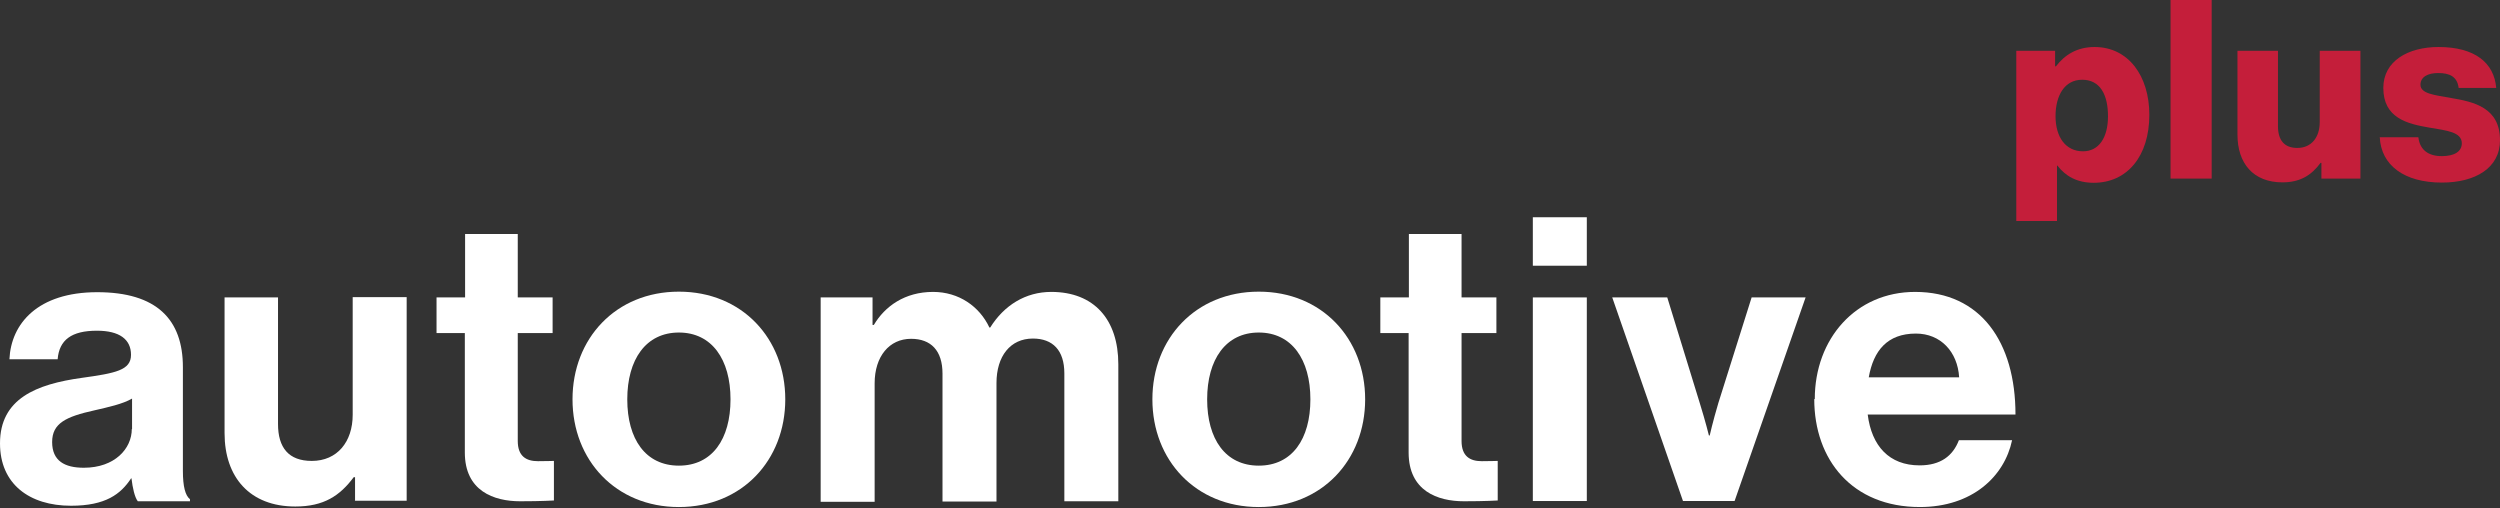
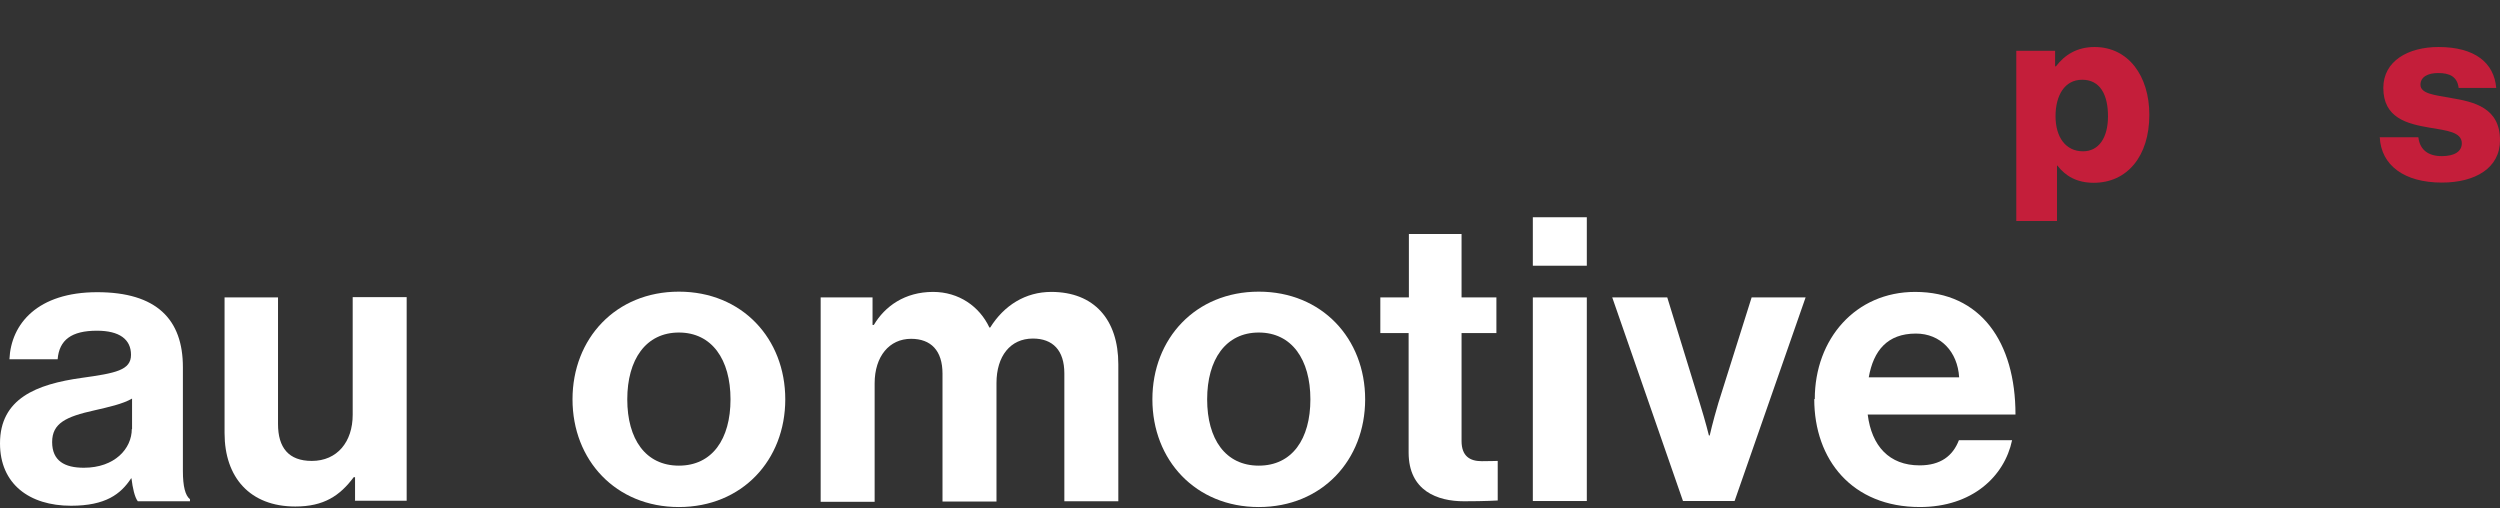
<svg xmlns="http://www.w3.org/2000/svg" width="900" height="183" viewBox="0 0 900 183" fill="none">
  <rect x="0" y="0" width="900" height="183" fill="#333333" stroke="none" />
  <path d="M47.447 172.256H47.164C43.485 177.821 38.109 182.067 25.563 182.067C10.565 182.067 0 174.238 0 159.617C0 143.487 13.112 138.299 29.43 136.035C41.599 134.337 47.164 133.299 47.164 127.734C47.164 122.169 43.014 119.055 34.901 119.055C25.752 119.055 21.318 122.357 20.752 129.337H3.396C3.962 116.509 13.583 105.189 34.996 105.189C56.408 105.189 65.841 114.999 65.841 132.166V169.521C65.841 175.087 66.69 178.388 68.388 179.709V180.463H49.617C48.485 179.048 47.73 175.558 47.353 172.351L47.447 172.256ZM47.541 154.523V143.487C44.146 145.468 38.863 146.599 33.958 147.731C23.771 149.995 18.771 152.353 18.771 159.144C18.771 165.936 23.299 168.389 30.185 168.389C41.316 168.389 47.447 161.502 47.447 154.428L47.541 154.523Z" fill="white" />
  <path d="M127.818 180.364V171.78H127.346C122.347 178.477 116.593 182.345 106.311 182.345C89.992 182.345 80.843 171.874 80.843 155.933V107.071H100.085V152.631C100.085 161.215 103.953 165.932 112.254 165.932C121.404 165.932 126.969 159.046 126.969 149.33V106.977H146.401V180.27H127.724L127.818 180.364Z" fill="white" />
-   <path d="M157.247 107.069H167.434V84.242H186.394V107.069H198.94V119.898H186.394V158.76C186.394 164.231 189.412 166.024 193.657 166.024C196.11 166.024 199.411 165.929 199.411 165.929V180.174C199.411 180.174 194.978 180.457 187.243 180.457C177.81 180.457 167.34 176.777 167.34 162.911V119.898H157.152V107.069H157.247Z" fill="white" />
  <path d="M206.104 143.765C206.104 121.881 221.668 104.996 244.401 104.996C267.134 104.996 282.698 121.881 282.698 143.765C282.698 165.649 267.134 182.534 244.401 182.534C221.668 182.534 206.104 165.649 206.104 143.765ZM262.984 143.765C262.984 129.427 256.286 119.711 244.401 119.711C232.516 119.711 225.818 129.427 225.818 143.765C225.818 158.103 232.421 167.63 244.401 167.63C256.381 167.63 262.984 158.103 262.984 143.765Z" fill="white" />
  <path d="M295.439 107.069H314.116V116.973H314.588C318.55 110.276 325.719 105.088 335.906 105.088C345.15 105.088 352.602 110.276 356.187 117.916H356.47C361.469 109.898 369.204 105.088 378.448 105.088C393.918 105.088 402.596 115.086 402.596 131.122V180.456H383.165V134.424C383.165 126.123 379.014 121.878 371.845 121.878C363.733 121.878 358.734 128.198 358.734 137.914V180.55H339.302V134.518C339.302 126.217 335.151 121.972 327.983 121.972C320.153 121.972 314.871 128.292 314.871 138.008V180.645H295.439V107.352V107.069Z" fill="white" />
  <path d="M414.86 143.765C414.86 121.881 430.425 104.996 453.158 104.996C475.891 104.996 491.455 121.881 491.455 143.765C491.455 165.649 475.891 182.534 453.158 182.534C430.425 182.534 414.86 165.649 414.86 143.765ZM471.74 143.765C471.74 129.427 465.043 119.711 453.158 119.711C441.272 119.711 434.575 129.427 434.575 143.765C434.575 158.103 441.178 167.63 453.158 167.63C465.137 167.63 471.74 158.103 471.74 143.765Z" fill="white" />
  <path d="M497.012 107.069H507.199V84.242H526.159V107.069H538.705V119.898H526.159V158.76C526.159 164.231 529.178 166.024 533.423 166.024C535.875 166.024 539.177 165.929 539.177 165.929V180.174C539.177 180.174 534.743 180.457 527.008 180.457C517.576 180.457 507.105 176.777 507.105 162.911V119.898H496.918V107.069H497.012Z" fill="white" />
  <path d="M551.82 78.208H571.252V95.659H551.82V78.208ZM551.82 107.073H571.252V180.366H551.82V107.073Z" fill="white" />
  <path d="M580.498 107.068H600.213L611.909 145.083C614.079 152.063 615.211 156.779 615.211 156.779H615.494C615.494 156.779 616.532 152.063 618.607 145.083L630.586 107.068H650.018L624.455 180.361H605.872L580.404 107.068H580.498Z" fill="white" />
  <path d="M653.32 143.668C653.32 121.972 668.035 105.088 689.447 105.088C713.029 105.088 725.575 123.104 725.575 149.233H672.374C673.789 160.553 680.109 167.533 691.051 167.533C698.597 167.533 703.031 164.137 705.2 158.477H724.349C721.613 171.495 710.011 182.531 691.145 182.531C666.809 182.531 653.131 165.552 653.131 143.668H653.32ZM672.751 135.839H705.295C704.729 126.595 698.597 120.086 689.73 120.086C679.449 120.086 674.449 126.217 672.751 135.839Z" fill="white" />
  <path d="M725.789 18.284H739.84V23.874H740.143C743.316 19.719 747.773 16.924 754.043 16.924C766.282 16.924 773.761 27.425 773.761 41.325C773.761 56.284 765.753 65.803 753.741 65.803C747.773 65.803 743.618 63.461 740.671 59.608H740.52V79.552H725.864V18.284H725.789ZM758.878 41.854C758.878 33.922 755.932 28.709 749.586 28.709C743.24 28.709 739.992 34.375 739.992 41.854C739.992 49.334 743.618 54.471 749.888 54.471C755.479 54.471 758.878 49.711 758.878 41.854Z" fill="#C41E3A" />
-   <path d="M781.393 0H796.2V64.29H781.393V0Z" fill="#C41E3A" />
-   <path d="M805.489 48.499V18.28H820.069V45.402C820.069 50.463 822.335 53.259 827.019 53.259C832.081 53.259 835.103 49.481 835.103 43.966V18.28H849.759V64.288H835.707V58.622H835.405C832.081 63.155 828.001 65.648 821.656 65.648C811.079 65.648 805.489 58.698 805.489 48.499Z" fill="#C41E3A" />
  <path d="M856.787 49.409H870.612C871.141 54.017 874.238 56.208 879.073 56.208C883.455 56.208 886.251 54.622 886.251 51.6C886.251 47.445 880.659 46.992 874.54 45.934C866.532 44.574 857.995 42.459 857.995 31.656C857.995 21.91 866.986 16.924 877.865 16.924C890.934 16.924 897.885 22.59 898.64 31.656H885.117C884.588 27.501 881.793 26.292 877.713 26.292C874.087 26.292 871.368 27.652 871.368 30.522C871.368 33.771 876.58 34.224 882.397 35.282C890.481 36.642 900 38.681 900 50.467C900 60.514 891.085 65.727 879.073 65.727C865.55 65.727 857.164 59.532 856.711 49.334L856.787 49.409Z" fill="#C41E3A" />
</svg>